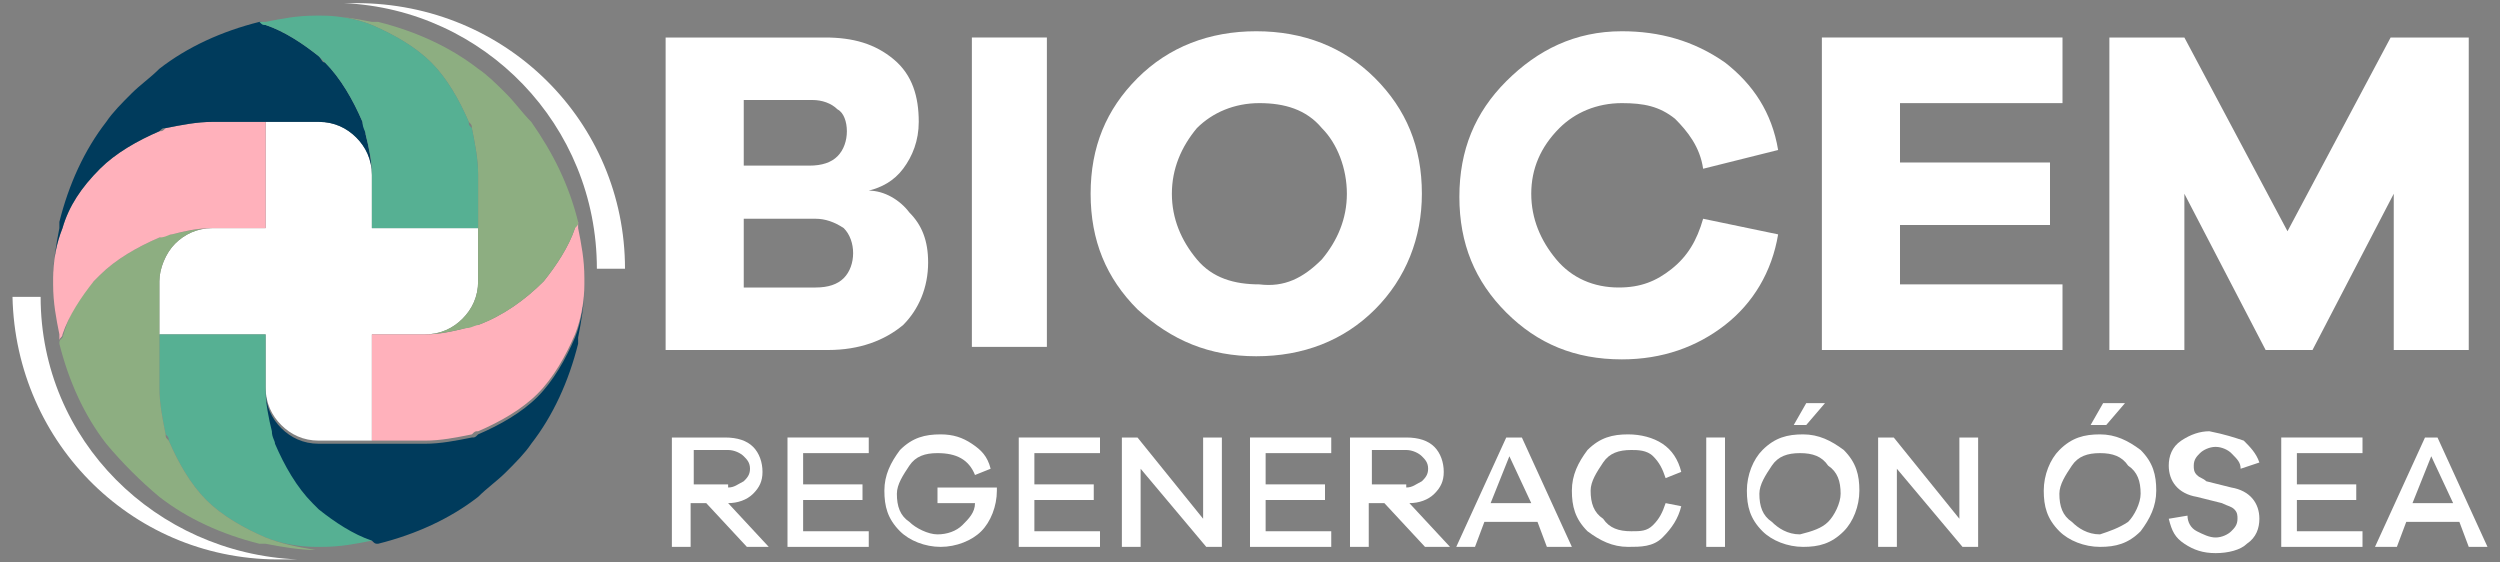
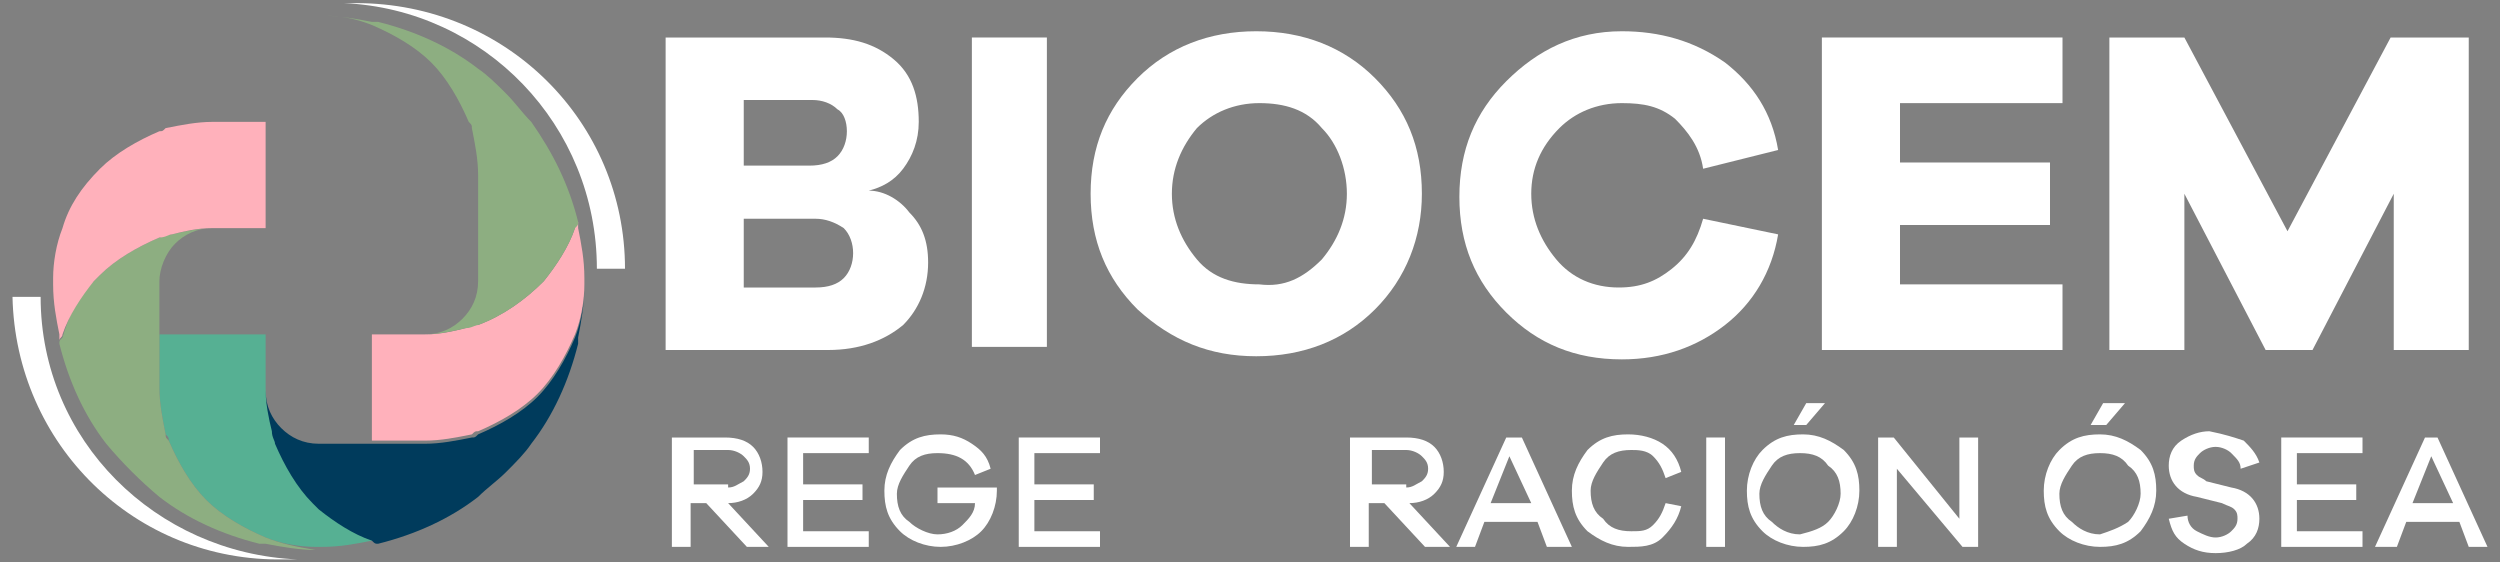
<svg xmlns="http://www.w3.org/2000/svg" version="1.1" id="Capa_1" x="0px" y="0px" viewBox="0 0 80 18" style="enable-background:new 0 0 80 18;" xml:space="preserve">
  <rect x="0" y="0" width="80" height="18" fill="#808080" stroke="none" />
  <style type="text/css">
	.st0{fill:#FFFFFF;}
	.st1{fill:#FFB1BB;}
	.st2{fill:#8DAE81;}
	.st3{fill:#56B093;}
	.st4{fill:#003B5C;}
</style>
  <g>
-     <path class="st0" d="M11.9,7.3V5.6c0-0.5-0.2-0.9-0.5-1.2l0,0c-0.3-0.3-0.7-0.5-1.2-0.5H8.5v3.4H6.8c-0.5,0-0.9,0.2-1.2,0.5l0,0   C5.3,8.1,5.1,8.6,5.1,9v1.7h3.4v1.7c0,0.5,0.2,0.9,0.5,1.2c0.3,0.3,0.7,0.5,1.2,0.5h1.7v-3.4h1.7c0.5,0,0.9-0.2,1.2-0.5   c0.3-0.3,0.5-0.7,0.5-1.2V7.3H11.9z" />
    <path class="st1" d="M18.7,9c0,0,0,0.1,0,0.1c0,0.5-0.1,1.1-0.3,1.6c-0.3,0.7-0.7,1.4-1.2,1.9c-0.5,0.5-1.2,0.9-1.9,1.2   c-0.1,0-0.1,0-0.2,0.1c-0.5,0.1-1,0.2-1.5,0.2h-1.7v-3.4h1.7c0.5,0,0.9-0.1,1.3-0.2c0.1,0,0.2-0.1,0.4-0.1c0.8-0.3,1.5-0.8,2.1-1.4   c0.4-0.5,0.8-1.1,1-1.7c0-0.1,0-0.1,0.1-0.2c0,0.1,0,0.1,0,0.2c0.1,0.5,0.2,1,0.2,1.6C18.7,9,18.7,9,18.7,9z" />
    <path class="st2" d="M18.5,7.1L18.5,7.1c0,0.1,0,0.1-0.1,0.2c-0.2,0.6-0.6,1.2-1,1.7c-0.6,0.6-1.3,1.1-2.1,1.4   c-0.1,0-0.2,0.1-0.4,0.1c-0.4,0.1-0.9,0.2-1.3,0.2c0.5,0,0.9-0.2,1.2-0.5c0.3-0.3,0.5-0.7,0.5-1.2V5.6c0-0.5-0.1-1-0.2-1.5   c0-0.1,0-0.1-0.1-0.2c-0.3-0.7-0.7-1.4-1.2-1.9c-0.5-0.5-1.2-0.9-1.9-1.2c-0.5-0.2-1-0.3-1.6-0.3c0.5,0,1.1,0.1,1.6,0.2   c0.1,0,0.1,0,0.2,0c0,0,0,0,0,0c1.2,0.3,2.3,0.8,3.2,1.5c0.3,0.2,0.6,0.5,0.9,0.8c0.3,0.3,0.5,0.6,0.8,0.9   C17.7,4.9,18.2,5.9,18.5,7.1z" />
    <path class="st3" d="M12.1,17.3c-0.1,0-0.1,0-0.2,0c-0.5,0.1-1,0.2-1.6,0.2c0,0-0.1,0-0.1,0c0,0-0.1,0-0.1,0   c-0.5,0-1.1-0.1-1.6-0.3c-0.7-0.3-1.4-0.7-1.9-1.2c-0.5-0.5-0.9-1.2-1.2-1.9c0-0.1,0-0.1-0.1-0.2c-0.1-0.5-0.2-1-0.2-1.5v-1.7h3.4   v1.7c0,0.5,0.1,0.9,0.2,1.3c0,0.1,0.1,0.2,0.1,0.4c0.3,0.7,0.7,1.4,1.2,1.9c0.1,0.1,0.1,0.1,0.2,0.2c0.5,0.4,1.1,0.8,1.7,1   C12,17.3,12,17.3,12.1,17.3z" />
    <path class="st2" d="M10.1,17.6c-0.5,0-1.1-0.1-1.6-0.2c-0.1,0-0.1,0-0.2,0c-1.2-0.3-2.3-0.8-3.2-1.5c-0.6-0.5-1.2-1.1-1.7-1.7   c-0.7-0.9-1.2-2-1.5-3.2c0-0.1,0-0.1,0.1-0.2C2.2,10.1,2.5,9.5,3,9C3,9,3.1,8.9,3.2,8.8c0.5-0.5,1.2-0.9,1.9-1.2   c0.1,0,0.2-0.1,0.4-0.1h0c0.4-0.1,0.9-0.2,1.3-0.2c-0.5,0-0.9,0.2-1.2,0.5l0,0C5.3,8.1,5.1,8.6,5.1,9v3.4c0,0.5,0.1,1,0.2,1.5   c0,0.1,0,0.1,0.1,0.2c0.3,0.7,0.7,1.4,1.2,1.9c0.5,0.5,1.2,0.9,1.9,1.2C9,17.4,9.5,17.5,10.1,17.6z" />
    <path class="st1" d="M8.5,3.9v3.4H6.8c-0.5,0-0.9,0.1-1.3,0.2h0c-0.1,0-0.2,0.1-0.4,0.1C4.4,7.9,3.7,8.3,3.2,8.8C3.1,8.9,3,9,3,9   c-0.4,0.5-0.8,1.1-1,1.7c0,0.1-0.1,0.1-0.1,0.2c0-0.1,0-0.1,0-0.2c-0.1-0.5-0.2-1-0.2-1.6c0,0,0-0.1,0-0.1c0,0,0-0.1,0-0.1   c0-0.5,0.1-1.1,0.3-1.6C2.2,6.6,2.6,6,3.2,5.4c0.5-0.5,1.2-0.9,1.9-1.2c0.1,0,0.1,0,0.2-0.1c0.5-0.1,1-0.2,1.5-0.2H8.5z" />
    <path class="st4" d="M18.7,9.2c0,0.5-0.1,1.1-0.2,1.6c0,0.1,0,0.1,0,0.2c-0.3,1.2-0.8,2.3-1.5,3.2c-0.2,0.3-0.5,0.6-0.8,0.9   c-0.3,0.3-0.6,0.5-0.9,0.8c-0.9,0.7-2,1.2-3.2,1.5c-0.1,0-0.1,0-0.2-0.1c-0.6-0.2-1.2-0.6-1.7-1c-0.1-0.1-0.1-0.1-0.2-0.2   c-0.5-0.5-0.9-1.2-1.2-1.9c0-0.1-0.1-0.2-0.1-0.4c-0.1-0.4-0.2-0.9-0.2-1.3c0,0.5,0.2,0.9,0.5,1.2c0.3,0.3,0.7,0.5,1.2,0.5h3.4   c0.5,0,1-0.1,1.5-0.2c0.1,0,0.1,0,0.2-0.1c0.7-0.3,1.4-0.7,1.9-1.2c0.5-0.5,0.9-1.2,1.2-1.9C18.6,10.3,18.7,9.7,18.7,9.2z" />
-     <path class="st4" d="M11.9,5.6c0-0.5-0.2-0.9-0.5-1.2l0,0c-0.3-0.3-0.7-0.5-1.2-0.5H6.8c-0.5,0-1,0.1-1.5,0.2c-0.1,0-0.1,0-0.2,0.1   C4.4,4.5,3.7,4.9,3.2,5.4C2.6,6,2.2,6.6,2,7.3c-0.2,0.5-0.3,1-0.3,1.6c0-0.5,0.1-1.1,0.2-1.6c0-0.1,0-0.1,0-0.2v0   c0.3-1.2,0.8-2.3,1.5-3.2C3.6,3.6,3.9,3.3,4.2,3s0.6-0.5,0.9-0.8C6,1.5,7.1,1,8.3,0.7c0,0,0,0,0,0c0.1,0,0.1,0,0.2,0.1   c0.6,0.2,1.2,0.6,1.7,1C10.3,1.9,10.3,2,10.4,2c0.5,0.5,0.9,1.2,1.2,1.9c0,0.1,0.1,0.2,0.1,0.4v0C11.8,4.7,11.9,5.2,11.9,5.6z" />
-     <path class="st3" d="M15.3,5.6v1.7h-3.4V5.6c0-0.5-0.1-0.9-0.2-1.3v0c0-0.1-0.1-0.2-0.1-0.4c-0.3-0.7-0.7-1.4-1.2-1.9   c-0.1-0.1-0.1-0.1-0.2-0.2C9.7,1.4,9.1,1,8.5,0.8c-0.1,0-0.1,0-0.2-0.1c0.1,0,0.1,0,0.2,0c0.5-0.1,1-0.2,1.6-0.2c0,0,0.1,0,0.1,0   c0,0,0.1,0,0.1,0c0.5,0,1.1,0.1,1.6,0.3c0.7,0.3,1.4,0.7,1.9,1.2c0.5,0.5,0.9,1.2,1.2,1.9c0,0.1,0,0.1,0.1,0.2   C15.2,4.6,15.3,5.1,15.3,5.6z" />
    <path class="st0" d="M20,8.6h-0.9c0-4.6-3.6-8.3-8.1-8.5c0.1,0,0.3,0,0.4,0C16.2,0.1,20,3.9,20,8.6z" />
    <path class="st0" d="M0.4,9.5l0.9,0c0,4.6,3.7,8.2,8.2,8.4c-0.1,0-0.3,0-0.4,0C4.3,18,0.5,14.2,0.4,9.5z" />
    <g>
      <path class="st0" d="M27.8,6.1c0.5,0,1,0.3,1.3,0.7c0.4,0.4,0.6,0.9,0.6,1.6c0,0.8-0.3,1.5-0.8,2c-0.6,0.5-1.4,0.8-2.4,0.8h-5.2    V1.2h5.1c0.9,0,1.6,0.2,2.2,0.7s0.8,1.2,0.8,2c0,0.6-0.2,1.1-0.5,1.5C28.6,5.8,28.2,6,27.8,6.1L27.8,6.1z M23.8,5.3h2.1    c0.4,0,0.7-0.1,0.9-0.3c0.2-0.2,0.3-0.5,0.3-0.8c0-0.3-0.1-0.6-0.3-0.7c-0.2-0.2-0.5-0.3-0.8-0.3h-2.2V5.3z M26.1,9.2    c0.4,0,0.7-0.1,0.9-0.3c0.2-0.2,0.3-0.5,0.3-0.8c0-0.3-0.1-0.6-0.3-0.8C26.7,7.1,26.4,7,26.1,7h-2.3v2.2H26.1z" />
-       <path class="st0" d="M31.1,11.2V1.2h2.4v9.9H31.1z" />
+       <path class="st0" d="M31.1,11.2V1.2h2.4v9.9H31.1" />
      <path class="st0" d="M44,2.5c1,1,1.5,2.2,1.5,3.7c0,1.4-0.5,2.7-1.5,3.7c-1,1-2.3,1.5-3.8,1.5c-1.5,0-2.7-0.5-3.8-1.5    c-1-1-1.5-2.2-1.5-3.7c0-1.5,0.5-2.7,1.5-3.7c1-1,2.3-1.5,3.8-1.5C41.7,1,43,1.5,44,2.5z M42.3,8.3c0.5-0.6,0.8-1.3,0.8-2.1    c0-0.8-0.3-1.6-0.8-2.1c-0.5-0.6-1.2-0.8-2-0.8c-0.8,0-1.5,0.3-2,0.8c-0.5,0.6-0.8,1.3-0.8,2.1c0,0.8,0.3,1.5,0.8,2.1    c0.5,0.6,1.2,0.8,2,0.8C41.1,9.2,41.7,8.9,42.3,8.3z" />
      <path class="st0" d="M56.9,7.5c-0.2,1.2-0.8,2.2-1.7,2.9c-0.9,0.7-2,1.1-3.3,1.1c-1.5,0-2.7-0.5-3.7-1.5c-1-1-1.5-2.2-1.5-3.7    c0-1.5,0.5-2.7,1.5-3.7S50.4,1,51.9,1c1.2,0,2.3,0.3,3.3,1c0.9,0.7,1.5,1.6,1.7,2.8l-2.4,0.6c-0.1-0.7-0.5-1.2-0.9-1.6    c-0.5-0.4-1-0.5-1.7-0.5c-0.8,0-1.5,0.3-2,0.8C49.3,4.7,49,5.4,49,6.2c0,0.8,0.3,1.5,0.8,2.1c0.5,0.6,1.2,0.9,2,0.9    c0.7,0,1.2-0.2,1.7-0.6C54,8.2,54.3,7.7,54.5,7L56.9,7.5z" />
      <path class="st0" d="M66,11.2h-7.7V1.2h7.7v2.1h-5.2v1.9h4.8v2h-4.8v1.9H66V11.2z" />
      <path class="st0" d="M79,11.2h-2.4v-5l-2.6,5h-1.5l-2.6-5v5h-2.4V1.2h2.4l3.3,6.2l3.3-6.2H79V11.2z" />
    </g>
    <g>
      <path class="st0" d="M23.9,17.5l-1.3-1.4h-0.5v1.4h-0.6V14h1.7c0.4,0,0.7,0.1,0.9,0.3c0.2,0.2,0.3,0.5,0.3,0.8    c0,0.3-0.1,0.5-0.3,0.7c-0.2,0.2-0.5,0.3-0.8,0.3l1.3,1.4H23.9z M23.3,15.6c0.2,0,0.3-0.1,0.5-0.2c0.1-0.1,0.2-0.2,0.2-0.4    c0-0.2-0.1-0.3-0.2-0.4c-0.1-0.1-0.3-0.2-0.5-0.2h-1.1v1.1H23.3z" />
      <path class="st0" d="M27.8,17.5h-2.6V14h2.6v0.5h-2.1v1h1.9V16h-1.9v1h2.1V17.5z" />
      <path class="st0" d="M31.9,15.5c0,0.1,0,0.2,0,0.2c0,0.5-0.2,1-0.5,1.3s-0.8,0.5-1.3,0.5c-0.5,0-1-0.2-1.3-0.5    c-0.4-0.4-0.5-0.8-0.5-1.3c0-0.5,0.2-0.9,0.5-1.3c0.4-0.4,0.8-0.5,1.3-0.5c0.4,0,0.7,0.1,1,0.3c0.3,0.2,0.5,0.4,0.6,0.8l-0.5,0.2    c-0.2-0.5-0.6-0.7-1.2-0.7c-0.4,0-0.7,0.1-0.9,0.4c-0.2,0.3-0.4,0.6-0.4,0.9c0,0.4,0.1,0.7,0.4,0.9c0.2,0.2,0.6,0.4,0.9,0.4    c0.3,0,0.6-0.1,0.8-0.3c0.2-0.2,0.4-0.4,0.4-0.7H30v-0.5H31.9z" />
      <path class="st0" d="M35.2,17.5h-2.6V14h2.6v0.5h-2.1v1H35V16h-1.9v1h2.1V17.5z" />
-       <path class="st0" d="M39.1,17.5h-0.5l-2.1-2.5v2.5h-0.6V14h0.5l2.1,2.6V14h0.6V17.5z" />
-       <path class="st0" d="M42.6,17.5h-2.6V14h2.6v0.5h-2.1v1h1.9V16h-1.9v1h2.1V17.5z" />
      <path class="st0" d="M45.6,17.5l-1.3-1.4h-0.5v1.4h-0.6V14H45c0.4,0,0.7,0.1,0.9,0.3c0.2,0.2,0.3,0.5,0.3,0.8    c0,0.3-0.1,0.5-0.3,0.7c-0.2,0.2-0.5,0.3-0.8,0.3l1.3,1.4H45.6z M45,15.6c0.2,0,0.3-0.1,0.5-0.2c0.1-0.1,0.2-0.2,0.2-0.4    c0-0.2-0.1-0.3-0.2-0.4c-0.1-0.1-0.3-0.2-0.5-0.2h-1.1v1.1H45z" />
      <path class="st0" d="M49.5,17.5l-0.3-0.8h-1.7l-0.3,0.8h-0.6l1.6-3.5h0.5l1.6,3.5H49.5z M48.3,14.6l-0.6,1.5H49L48.3,14.6z" />
      <path class="st0" d="M52.9,16.8c0.2-0.2,0.3-0.4,0.4-0.7l0.5,0.1c-0.1,0.4-0.3,0.7-0.6,1s-0.7,0.3-1.1,0.3c-0.5,0-0.9-0.2-1.3-0.5    c-0.4-0.4-0.5-0.8-0.5-1.3c0-0.5,0.2-0.9,0.5-1.3c0.4-0.4,0.8-0.5,1.3-0.5c0.4,0,0.8,0.1,1.1,0.3c0.3,0.2,0.5,0.5,0.6,0.9    l-0.5,0.2c-0.1-0.3-0.2-0.5-0.4-0.7c-0.2-0.2-0.5-0.2-0.7-0.2c-0.4,0-0.7,0.1-0.9,0.4c-0.2,0.3-0.4,0.6-0.4,0.9    c0,0.4,0.1,0.7,0.4,0.9c0.2,0.3,0.5,0.4,0.9,0.4C52.5,17,52.7,17,52.9,16.8z" />
      <path class="st0" d="M54.6,17.5V14h0.6v3.5H54.6z" />
      <path class="st0" d="M59,14.4c0.4,0.4,0.5,0.8,0.5,1.3S59.3,16.7,59,17c-0.4,0.4-0.8,0.5-1.3,0.5c-0.5,0-1-0.2-1.3-0.5    c-0.4-0.4-0.5-0.8-0.5-1.3c0-0.5,0.2-1,0.5-1.3c0.4-0.4,0.8-0.5,1.3-0.5C58.2,13.9,58.6,14.1,59,14.4z M58.5,16.7    c0.2-0.2,0.4-0.6,0.4-0.9c0-0.4-0.1-0.7-0.4-0.9c-0.2-0.3-0.5-0.4-0.9-0.4c-0.4,0-0.7,0.1-0.9,0.4c-0.2,0.3-0.4,0.6-0.4,0.9    c0,0.4,0.1,0.7,0.4,0.9c0.2,0.2,0.5,0.4,0.9,0.4C58,17,58.3,16.9,58.5,16.7z M57.4,13.6l0.4-0.7h0.6l-0.6,0.7H57.4z" />
      <path class="st0" d="M63.3,17.5h-0.5l-2.1-2.5v2.5h-0.6V14h0.5l2.1,2.6V14h0.6V17.5z" />
      <path class="st0" d="M68.5,14.4c0.4,0.4,0.5,0.8,0.5,1.3s-0.2,0.9-0.5,1.3c-0.4,0.4-0.8,0.5-1.3,0.5c-0.5,0-1-0.2-1.3-0.5    c-0.4-0.4-0.5-0.8-0.5-1.3c0-0.5,0.2-1,0.5-1.3c0.4-0.4,0.8-0.5,1.3-0.5C67.7,13.9,68.1,14.1,68.5,14.4z M68.1,16.7    c0.2-0.2,0.4-0.6,0.4-0.9c0-0.4-0.1-0.7-0.4-0.9c-0.2-0.3-0.5-0.4-0.9-0.4c-0.4,0-0.7,0.1-0.9,0.4c-0.2,0.3-0.4,0.6-0.4,0.9    c0,0.4,0.1,0.7,0.4,0.9c0.2,0.2,0.5,0.4,0.9,0.4C67.5,17,67.8,16.9,68.1,16.7z M66.9,13.6l0.4-0.7H68l-0.6,0.7H66.9z" />
      <path class="st0" d="M71.8,14.1c0.2,0.2,0.4,0.4,0.5,0.7L71.7,15c0-0.2-0.1-0.3-0.3-0.5c-0.1-0.1-0.3-0.2-0.5-0.2    c-0.2,0-0.4,0.1-0.5,0.2c-0.1,0.1-0.2,0.2-0.2,0.4c0,0.1,0,0.2,0.1,0.3c0.1,0.1,0.2,0.1,0.3,0.2l0.8,0.2c0.6,0.1,0.9,0.5,0.9,1    c0,0.3-0.1,0.6-0.4,0.8c-0.2,0.2-0.6,0.3-1,0.3c-0.4,0-0.7-0.1-1-0.3c-0.3-0.2-0.4-0.4-0.5-0.8l0.6-0.1c0,0.2,0.1,0.4,0.3,0.5    c0.2,0.1,0.4,0.2,0.6,0.2c0.2,0,0.4-0.1,0.5-0.2c0.1-0.1,0.2-0.2,0.2-0.4c0-0.1,0-0.2-0.1-0.3c-0.1-0.1-0.2-0.1-0.4-0.2l-0.8-0.2    c-0.6-0.1-0.9-0.5-0.9-1c0-0.3,0.1-0.6,0.4-0.8s0.6-0.3,0.9-0.3C71.2,13.9,71.5,14,71.8,14.1z" />
      <path class="st0" d="M75.6,17.5H73V14h2.6v0.5h-2.1v1h1.9V16h-1.9v1h2.1V17.5z" />
      <path class="st0" d="M79,17.5l-0.3-0.8h-1.7l-0.3,0.8H76l1.6-3.5H78l1.6,3.5H79z M77.8,14.6l-0.6,1.5h1.3L77.8,14.6z" />
    </g>
  </g>
</svg>